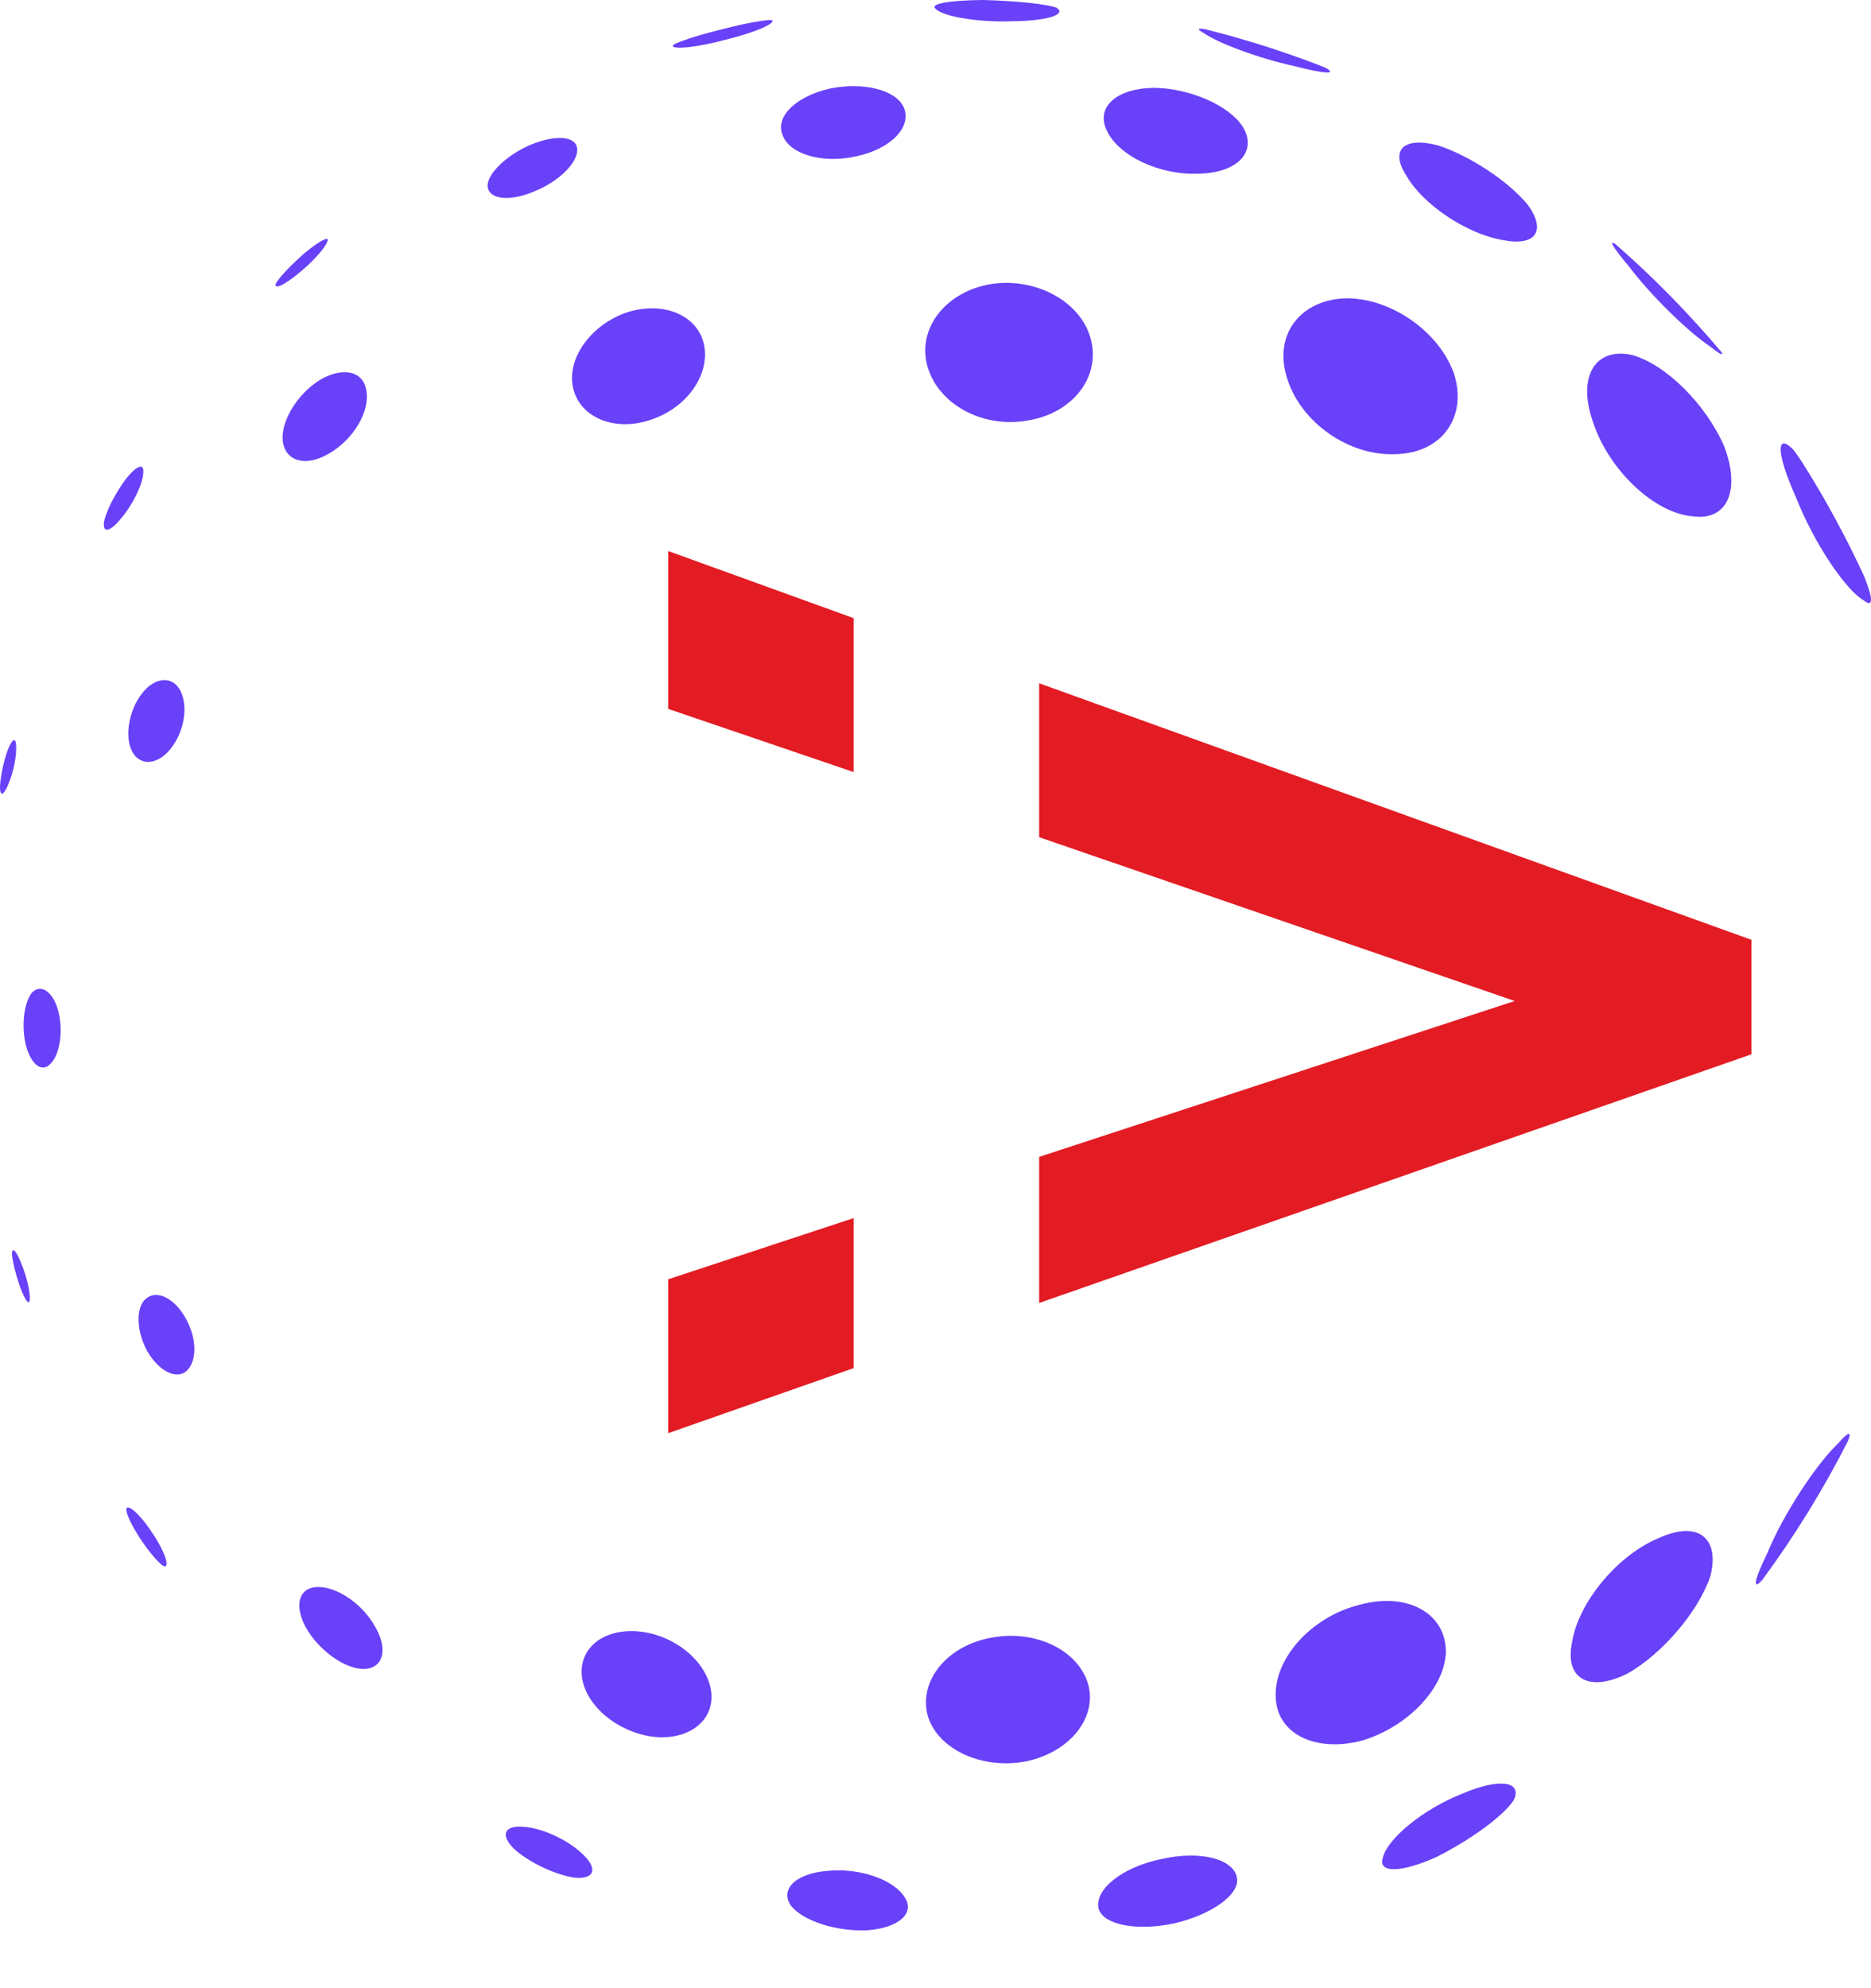
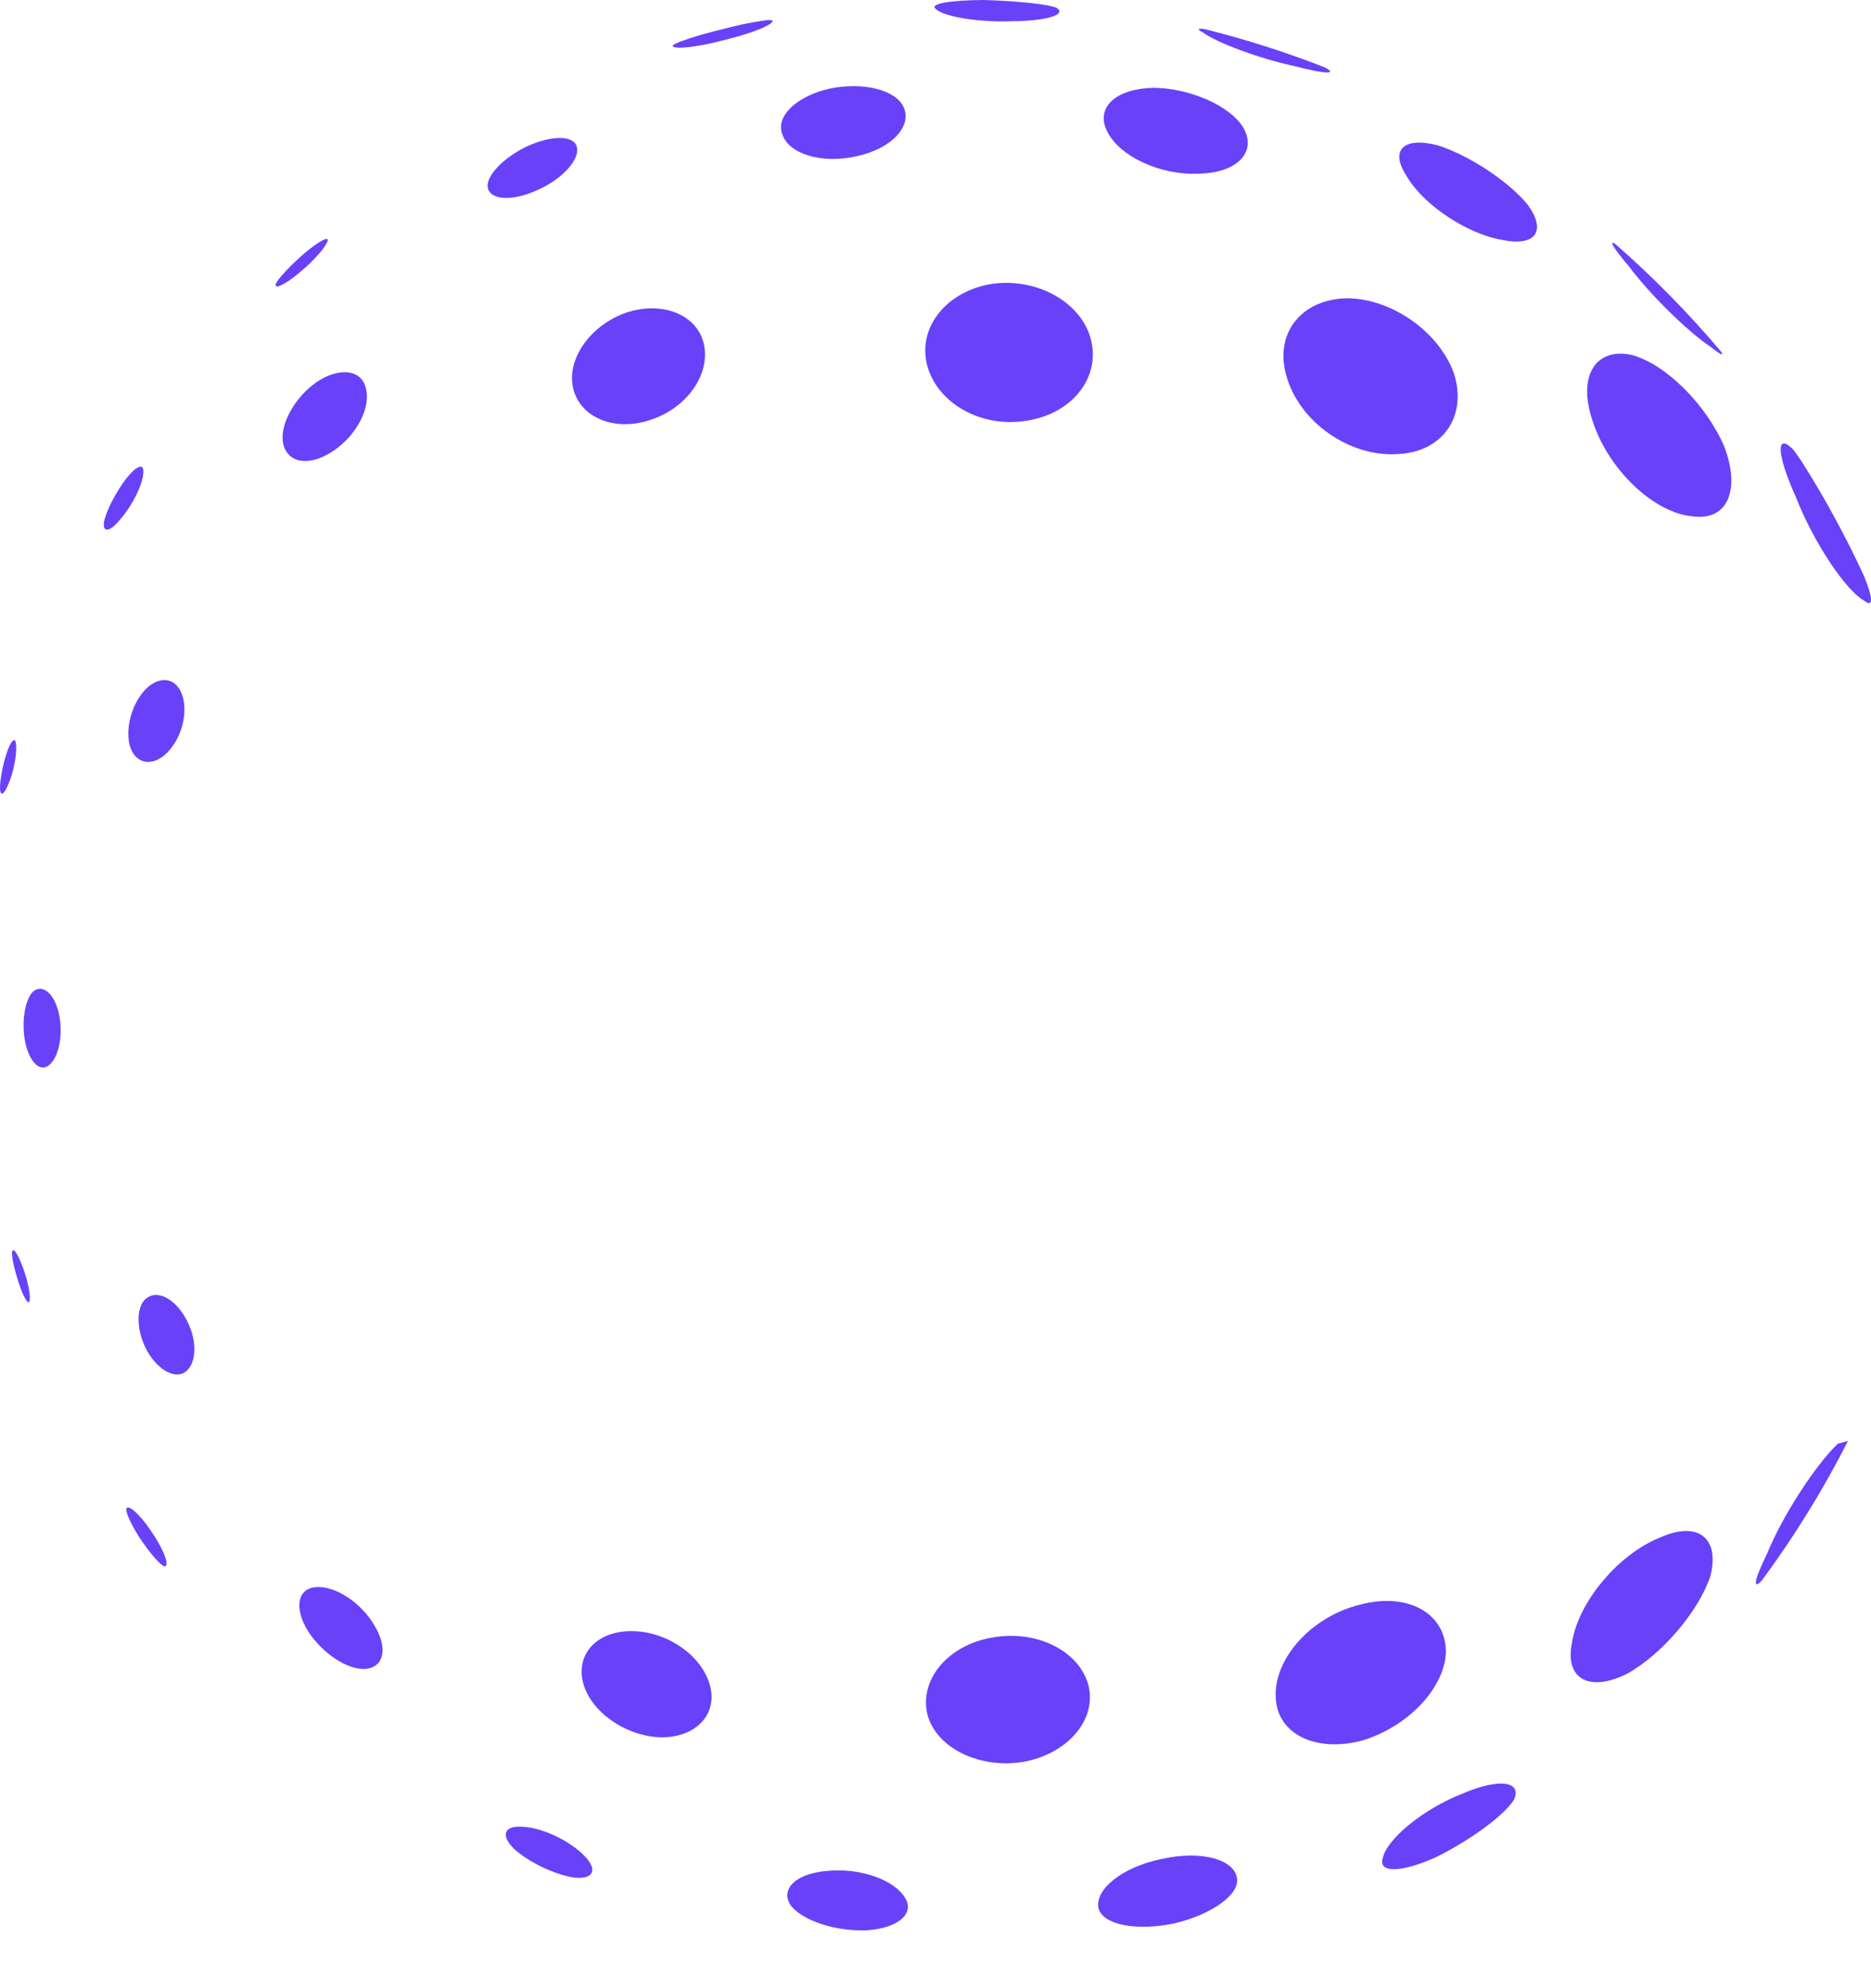
<svg xmlns="http://www.w3.org/2000/svg" width="32" height="34" viewBox="0 0 32 34" fill="none">
-   <path d="M11.98 0.598C12.219 0.532 12.46 0.471 12.703 0.415H12.704C12.986 0.358 13.171 0.33 13.209 0.349C13.254 0.405 12.908 0.558 12.403 0.681C11.917 0.812 11.508 0.851 11.505 0.783C11.512 0.751 11.704 0.681 11.98 0.598V0.598ZM20.615 0.5C21.312 0.675 21.992 0.892 22.652 1.15C22.893 1.273 22.674 1.271 22.136 1.13C21.526 0.998 20.818 0.731 20.583 0.562C20.461 0.495 20.482 0.477 20.615 0.5ZM27.625 4.171C28.275 4.739 28.881 5.356 29.438 6.016C29.489 6.091 29.431 6.07 29.26 5.934C28.87 5.673 28.234 5.054 27.856 4.551C27.582 4.229 27.515 4.098 27.625 4.171ZM30.826 7.91C31.217 8.529 31.569 9.177 31.879 9.847C32.033 10.224 32.047 10.402 31.881 10.271C31.573 10.098 31.027 9.298 30.711 8.491C30.374 7.741 30.38 7.393 30.669 7.688C30.712 7.741 30.77 7.825 30.826 7.91H30.826ZM31.606 24.643C31.181 25.479 30.689 26.275 30.137 27.023C29.977 27.2 29.99 27.041 30.224 26.567C30.487 25.918 31.051 25.053 31.433 24.688C31.616 24.478 31.675 24.469 31.605 24.644L31.606 24.643ZM9.999 31.741C10.231 31.981 10.146 32.143 9.82 32.109C9.496 32.06 9.06 31.854 8.803 31.628C8.556 31.391 8.614 31.218 8.934 31.239C9.271 31.253 9.748 31.477 9.999 31.741ZM15.479 32.455C15.651 32.732 15.349 32.974 14.829 33.01C14.306 33.032 13.745 32.854 13.532 32.595C13.33 32.311 13.606 32.036 14.155 31.994C14.713 31.938 15.301 32.15 15.479 32.455ZM21.157 32.127C21.194 32.413 20.7 32.748 20.08 32.893C19.441 33.025 18.88 32.921 18.79 32.644C18.712 32.323 19.177 31.933 19.862 31.792C20.544 31.636 21.12 31.797 21.157 32.127H21.157ZM25.892 30.781C25.713 31.058 25.137 31.472 24.563 31.759C23.979 32.021 23.562 32.043 23.651 31.769C23.727 31.442 24.349 30.931 25.017 30.671C25.652 30.399 26.037 30.465 25.892 30.781H25.892ZM2.637 26.262C2.818 26.543 2.895 26.775 2.822 26.787C2.759 26.79 2.56 26.558 2.383 26.29C2.211 26.018 2.119 25.797 2.177 25.781C2.246 25.759 2.45 25.965 2.636 26.262H2.637ZM6.404 27.797C6.645 28.195 6.561 28.522 6.239 28.541C5.935 28.554 5.511 28.271 5.267 27.893C5.032 27.512 5.082 27.176 5.388 27.143C5.715 27.105 6.174 27.398 6.404 27.797V27.797ZM12.1 28.699C12.314 29.196 12.019 29.643 11.447 29.703C10.9 29.759 10.272 29.423 10.037 28.949C9.794 28.449 10.064 27.985 10.627 27.905C11.218 27.823 11.879 28.181 12.1 28.699ZM18.624 28.856C18.741 29.435 18.242 29.997 17.501 30.13C16.765 30.251 16.033 29.905 15.867 29.34C15.708 28.745 16.195 28.14 16.961 28.005C17.743 27.86 18.491 28.248 18.624 28.856H18.624ZM24.729 28.253C24.71 28.866 24.08 29.527 23.308 29.762C22.528 29.975 21.854 29.67 21.82 29.046C21.773 28.379 22.417 27.65 23.257 27.442C24.085 27.219 24.734 27.598 24.729 28.253H24.729ZM29.252 26.955C29.054 27.551 28.435 28.278 27.844 28.615C27.2 28.943 26.756 28.729 26.886 28.09C26.992 27.401 27.674 26.581 28.386 26.296C29.052 25.994 29.419 26.316 29.252 26.955L29.252 26.955ZM0.369 21.618C0.459 21.836 0.522 22.116 0.508 22.226C0.502 22.334 0.429 22.234 0.351 22.028C0.271 21.805 0.205 21.542 0.205 21.437C0.208 21.313 0.284 21.398 0.369 21.618ZM3.204 22.598C3.386 22.959 3.356 23.342 3.154 23.473C2.957 23.586 2.66 23.392 2.489 23.05C2.322 22.706 2.329 22.311 2.52 22.191C2.717 22.054 3.025 22.234 3.204 22.598ZM0.987 17.257C1.087 17.594 1.033 18.015 0.871 18.184C0.722 18.355 0.532 18.21 0.444 17.878C0.363 17.559 0.406 17.155 0.544 16.978C0.694 16.82 0.894 16.947 0.987 17.257ZM0.276 12.751C0.288 12.909 0.231 13.205 0.15 13.392C0.07 13.598 0.001 13.635 0 13.463C0.002 13.308 0.06 13.027 0.129 12.835C0.201 12.644 0.27 12.593 0.276 12.751ZM3.125 11.914C3.219 12.236 3.082 12.68 2.818 12.91C2.567 13.122 2.296 13.047 2.214 12.731C2.143 12.412 2.272 11.994 2.515 11.763C2.762 11.54 3.037 11.602 3.125 11.914ZM2.45 8.097C2.44 8.286 2.264 8.642 2.066 8.871C1.874 9.106 1.751 9.116 1.78 8.922C1.811 8.747 1.981 8.418 2.155 8.189C2.344 7.95 2.472 7.913 2.45 8.097ZM6.266 6.682C6.332 7.03 6.045 7.517 5.629 7.755C5.223 7.996 4.872 7.886 4.835 7.533C4.805 7.195 5.09 6.735 5.466 6.501C5.854 6.267 6.217 6.339 6.266 6.681V6.682ZM12.036 5.874C12.158 6.393 11.755 6.981 11.112 7.185C10.489 7.388 9.893 7.127 9.796 6.606C9.703 6.108 10.122 5.546 10.721 5.343C11.328 5.146 11.917 5.377 12.036 5.874ZM18.648 5.769C18.841 6.421 18.367 7.065 17.573 7.192C16.784 7.331 16.012 6.891 15.852 6.225C15.7 5.585 16.198 4.979 16.958 4.856C17.71 4.744 18.464 5.146 18.648 5.769ZM24.864 6.378C25.104 7.108 24.681 7.741 23.886 7.766C23.069 7.811 22.221 7.21 22.003 6.433C21.786 5.694 22.267 5.106 23.053 5.101C23.81 5.112 24.607 5.673 24.864 6.378H24.864ZM29.484 7.621C29.776 8.367 29.553 8.913 28.95 8.83C28.296 8.776 27.514 8.041 27.244 7.214C26.972 6.439 27.283 5.93 27.917 6.072C28.494 6.234 29.171 6.91 29.484 7.621V7.621ZM5.606 4.109C5.583 4.212 5.374 4.457 5.114 4.668C4.869 4.873 4.691 4.954 4.715 4.858C4.749 4.771 4.971 4.537 5.2 4.337C5.433 4.141 5.612 4.037 5.606 4.109V4.109ZM9.864 2.507C9.927 2.72 9.623 3.06 9.196 3.248C8.758 3.451 8.379 3.423 8.341 3.203C8.314 2.999 8.622 2.688 9.02 2.5C9.435 2.312 9.81 2.311 9.864 2.507ZM15.458 1.839C15.598 2.166 15.245 2.545 14.649 2.672C14.059 2.808 13.48 2.632 13.378 2.29C13.265 1.979 13.637 1.637 14.201 1.513C14.769 1.399 15.329 1.538 15.458 1.839ZM21.265 2.183C21.5 2.594 21.171 2.955 20.506 2.97C19.826 3.001 19.117 2.659 18.924 2.221C18.742 1.822 19.105 1.507 19.747 1.502C20.362 1.513 21.038 1.809 21.265 2.183ZM26.129 3.501C26.454 3.948 26.265 4.221 25.697 4.104C25.083 4 24.333 3.496 24.052 3.002C23.763 2.553 24.021 2.334 24.596 2.487C25.131 2.659 25.8 3.1 26.129 3.501H26.129ZM18.072 0.134C18.247 0.246 17.917 0.358 17.317 0.363C16.719 0.386 16.12 0.28 16 0.149C15.896 0.061 16.267 0.003 16.826 0C17.352 0.015 17.908 0.066 18.072 0.134H18.072Z" fill="#6941F8" />
-   <path d="M17.773 22.282L29.956 18.029V16.072L17.773 11.685V14.317L25.906 17.118L17.773 19.784V22.282ZM14.6 10.571L11.428 9.423V12.123L14.6 13.203V10.571ZM14.6 20.831L11.428 21.877V24.509L14.6 23.396V20.831Z" fill="#E31B23" />
+   <path d="M11.98 0.598C12.219 0.532 12.46 0.471 12.703 0.415H12.704C12.986 0.358 13.171 0.33 13.209 0.349C13.254 0.405 12.908 0.558 12.403 0.681C11.917 0.812 11.508 0.851 11.505 0.783C11.512 0.751 11.704 0.681 11.98 0.598V0.598ZM20.615 0.5C21.312 0.675 21.992 0.892 22.652 1.15C22.893 1.273 22.674 1.271 22.136 1.13C21.526 0.998 20.818 0.731 20.583 0.562C20.461 0.495 20.482 0.477 20.615 0.5ZM27.625 4.171C28.275 4.739 28.881 5.356 29.438 6.016C29.489 6.091 29.431 6.07 29.26 5.934C28.87 5.673 28.234 5.054 27.856 4.551C27.582 4.229 27.515 4.098 27.625 4.171ZM30.826 7.91C31.217 8.529 31.569 9.177 31.879 9.847C32.033 10.224 32.047 10.402 31.881 10.271C31.573 10.098 31.027 9.298 30.711 8.491C30.374 7.741 30.38 7.393 30.669 7.688C30.712 7.741 30.77 7.825 30.826 7.91H30.826ZM31.606 24.643C31.181 25.479 30.689 26.275 30.137 27.023C29.977 27.2 29.99 27.041 30.224 26.567C30.487 25.918 31.051 25.053 31.433 24.688L31.606 24.643ZM9.999 31.741C10.231 31.981 10.146 32.143 9.82 32.109C9.496 32.06 9.06 31.854 8.803 31.628C8.556 31.391 8.614 31.218 8.934 31.239C9.271 31.253 9.748 31.477 9.999 31.741ZM15.479 32.455C15.651 32.732 15.349 32.974 14.829 33.01C14.306 33.032 13.745 32.854 13.532 32.595C13.33 32.311 13.606 32.036 14.155 31.994C14.713 31.938 15.301 32.15 15.479 32.455ZM21.157 32.127C21.194 32.413 20.7 32.748 20.08 32.893C19.441 33.025 18.88 32.921 18.79 32.644C18.712 32.323 19.177 31.933 19.862 31.792C20.544 31.636 21.12 31.797 21.157 32.127H21.157ZM25.892 30.781C25.713 31.058 25.137 31.472 24.563 31.759C23.979 32.021 23.562 32.043 23.651 31.769C23.727 31.442 24.349 30.931 25.017 30.671C25.652 30.399 26.037 30.465 25.892 30.781H25.892ZM2.637 26.262C2.818 26.543 2.895 26.775 2.822 26.787C2.759 26.79 2.56 26.558 2.383 26.29C2.211 26.018 2.119 25.797 2.177 25.781C2.246 25.759 2.45 25.965 2.636 26.262H2.637ZM6.404 27.797C6.645 28.195 6.561 28.522 6.239 28.541C5.935 28.554 5.511 28.271 5.267 27.893C5.032 27.512 5.082 27.176 5.388 27.143C5.715 27.105 6.174 27.398 6.404 27.797V27.797ZM12.1 28.699C12.314 29.196 12.019 29.643 11.447 29.703C10.9 29.759 10.272 29.423 10.037 28.949C9.794 28.449 10.064 27.985 10.627 27.905C11.218 27.823 11.879 28.181 12.1 28.699ZM18.624 28.856C18.741 29.435 18.242 29.997 17.501 30.13C16.765 30.251 16.033 29.905 15.867 29.34C15.708 28.745 16.195 28.14 16.961 28.005C17.743 27.86 18.491 28.248 18.624 28.856H18.624ZM24.729 28.253C24.71 28.866 24.08 29.527 23.308 29.762C22.528 29.975 21.854 29.67 21.82 29.046C21.773 28.379 22.417 27.65 23.257 27.442C24.085 27.219 24.734 27.598 24.729 28.253H24.729ZM29.252 26.955C29.054 27.551 28.435 28.278 27.844 28.615C27.2 28.943 26.756 28.729 26.886 28.09C26.992 27.401 27.674 26.581 28.386 26.296C29.052 25.994 29.419 26.316 29.252 26.955L29.252 26.955ZM0.369 21.618C0.459 21.836 0.522 22.116 0.508 22.226C0.502 22.334 0.429 22.234 0.351 22.028C0.271 21.805 0.205 21.542 0.205 21.437C0.208 21.313 0.284 21.398 0.369 21.618ZM3.204 22.598C3.386 22.959 3.356 23.342 3.154 23.473C2.957 23.586 2.66 23.392 2.489 23.05C2.322 22.706 2.329 22.311 2.52 22.191C2.717 22.054 3.025 22.234 3.204 22.598ZM0.987 17.257C1.087 17.594 1.033 18.015 0.871 18.184C0.722 18.355 0.532 18.21 0.444 17.878C0.363 17.559 0.406 17.155 0.544 16.978C0.694 16.82 0.894 16.947 0.987 17.257ZM0.276 12.751C0.288 12.909 0.231 13.205 0.15 13.392C0.07 13.598 0.001 13.635 0 13.463C0.002 13.308 0.06 13.027 0.129 12.835C0.201 12.644 0.27 12.593 0.276 12.751ZM3.125 11.914C3.219 12.236 3.082 12.68 2.818 12.91C2.567 13.122 2.296 13.047 2.214 12.731C2.143 12.412 2.272 11.994 2.515 11.763C2.762 11.54 3.037 11.602 3.125 11.914ZM2.45 8.097C2.44 8.286 2.264 8.642 2.066 8.871C1.874 9.106 1.751 9.116 1.78 8.922C1.811 8.747 1.981 8.418 2.155 8.189C2.344 7.95 2.472 7.913 2.45 8.097ZM6.266 6.682C6.332 7.03 6.045 7.517 5.629 7.755C5.223 7.996 4.872 7.886 4.835 7.533C4.805 7.195 5.09 6.735 5.466 6.501C5.854 6.267 6.217 6.339 6.266 6.681V6.682ZM12.036 5.874C12.158 6.393 11.755 6.981 11.112 7.185C10.489 7.388 9.893 7.127 9.796 6.606C9.703 6.108 10.122 5.546 10.721 5.343C11.328 5.146 11.917 5.377 12.036 5.874ZM18.648 5.769C18.841 6.421 18.367 7.065 17.573 7.192C16.784 7.331 16.012 6.891 15.852 6.225C15.7 5.585 16.198 4.979 16.958 4.856C17.71 4.744 18.464 5.146 18.648 5.769ZM24.864 6.378C25.104 7.108 24.681 7.741 23.886 7.766C23.069 7.811 22.221 7.21 22.003 6.433C21.786 5.694 22.267 5.106 23.053 5.101C23.81 5.112 24.607 5.673 24.864 6.378H24.864ZM29.484 7.621C29.776 8.367 29.553 8.913 28.95 8.83C28.296 8.776 27.514 8.041 27.244 7.214C26.972 6.439 27.283 5.93 27.917 6.072C28.494 6.234 29.171 6.91 29.484 7.621V7.621ZM5.606 4.109C5.583 4.212 5.374 4.457 5.114 4.668C4.869 4.873 4.691 4.954 4.715 4.858C4.749 4.771 4.971 4.537 5.2 4.337C5.433 4.141 5.612 4.037 5.606 4.109V4.109ZM9.864 2.507C9.927 2.72 9.623 3.06 9.196 3.248C8.758 3.451 8.379 3.423 8.341 3.203C8.314 2.999 8.622 2.688 9.02 2.5C9.435 2.312 9.81 2.311 9.864 2.507ZM15.458 1.839C15.598 2.166 15.245 2.545 14.649 2.672C14.059 2.808 13.48 2.632 13.378 2.29C13.265 1.979 13.637 1.637 14.201 1.513C14.769 1.399 15.329 1.538 15.458 1.839ZM21.265 2.183C21.5 2.594 21.171 2.955 20.506 2.97C19.826 3.001 19.117 2.659 18.924 2.221C18.742 1.822 19.105 1.507 19.747 1.502C20.362 1.513 21.038 1.809 21.265 2.183ZM26.129 3.501C26.454 3.948 26.265 4.221 25.697 4.104C25.083 4 24.333 3.496 24.052 3.002C23.763 2.553 24.021 2.334 24.596 2.487C25.131 2.659 25.8 3.1 26.129 3.501H26.129ZM18.072 0.134C18.247 0.246 17.917 0.358 17.317 0.363C16.719 0.386 16.12 0.28 16 0.149C15.896 0.061 16.267 0.003 16.826 0C17.352 0.015 17.908 0.066 18.072 0.134H18.072Z" fill="#6941F8" />
</svg>